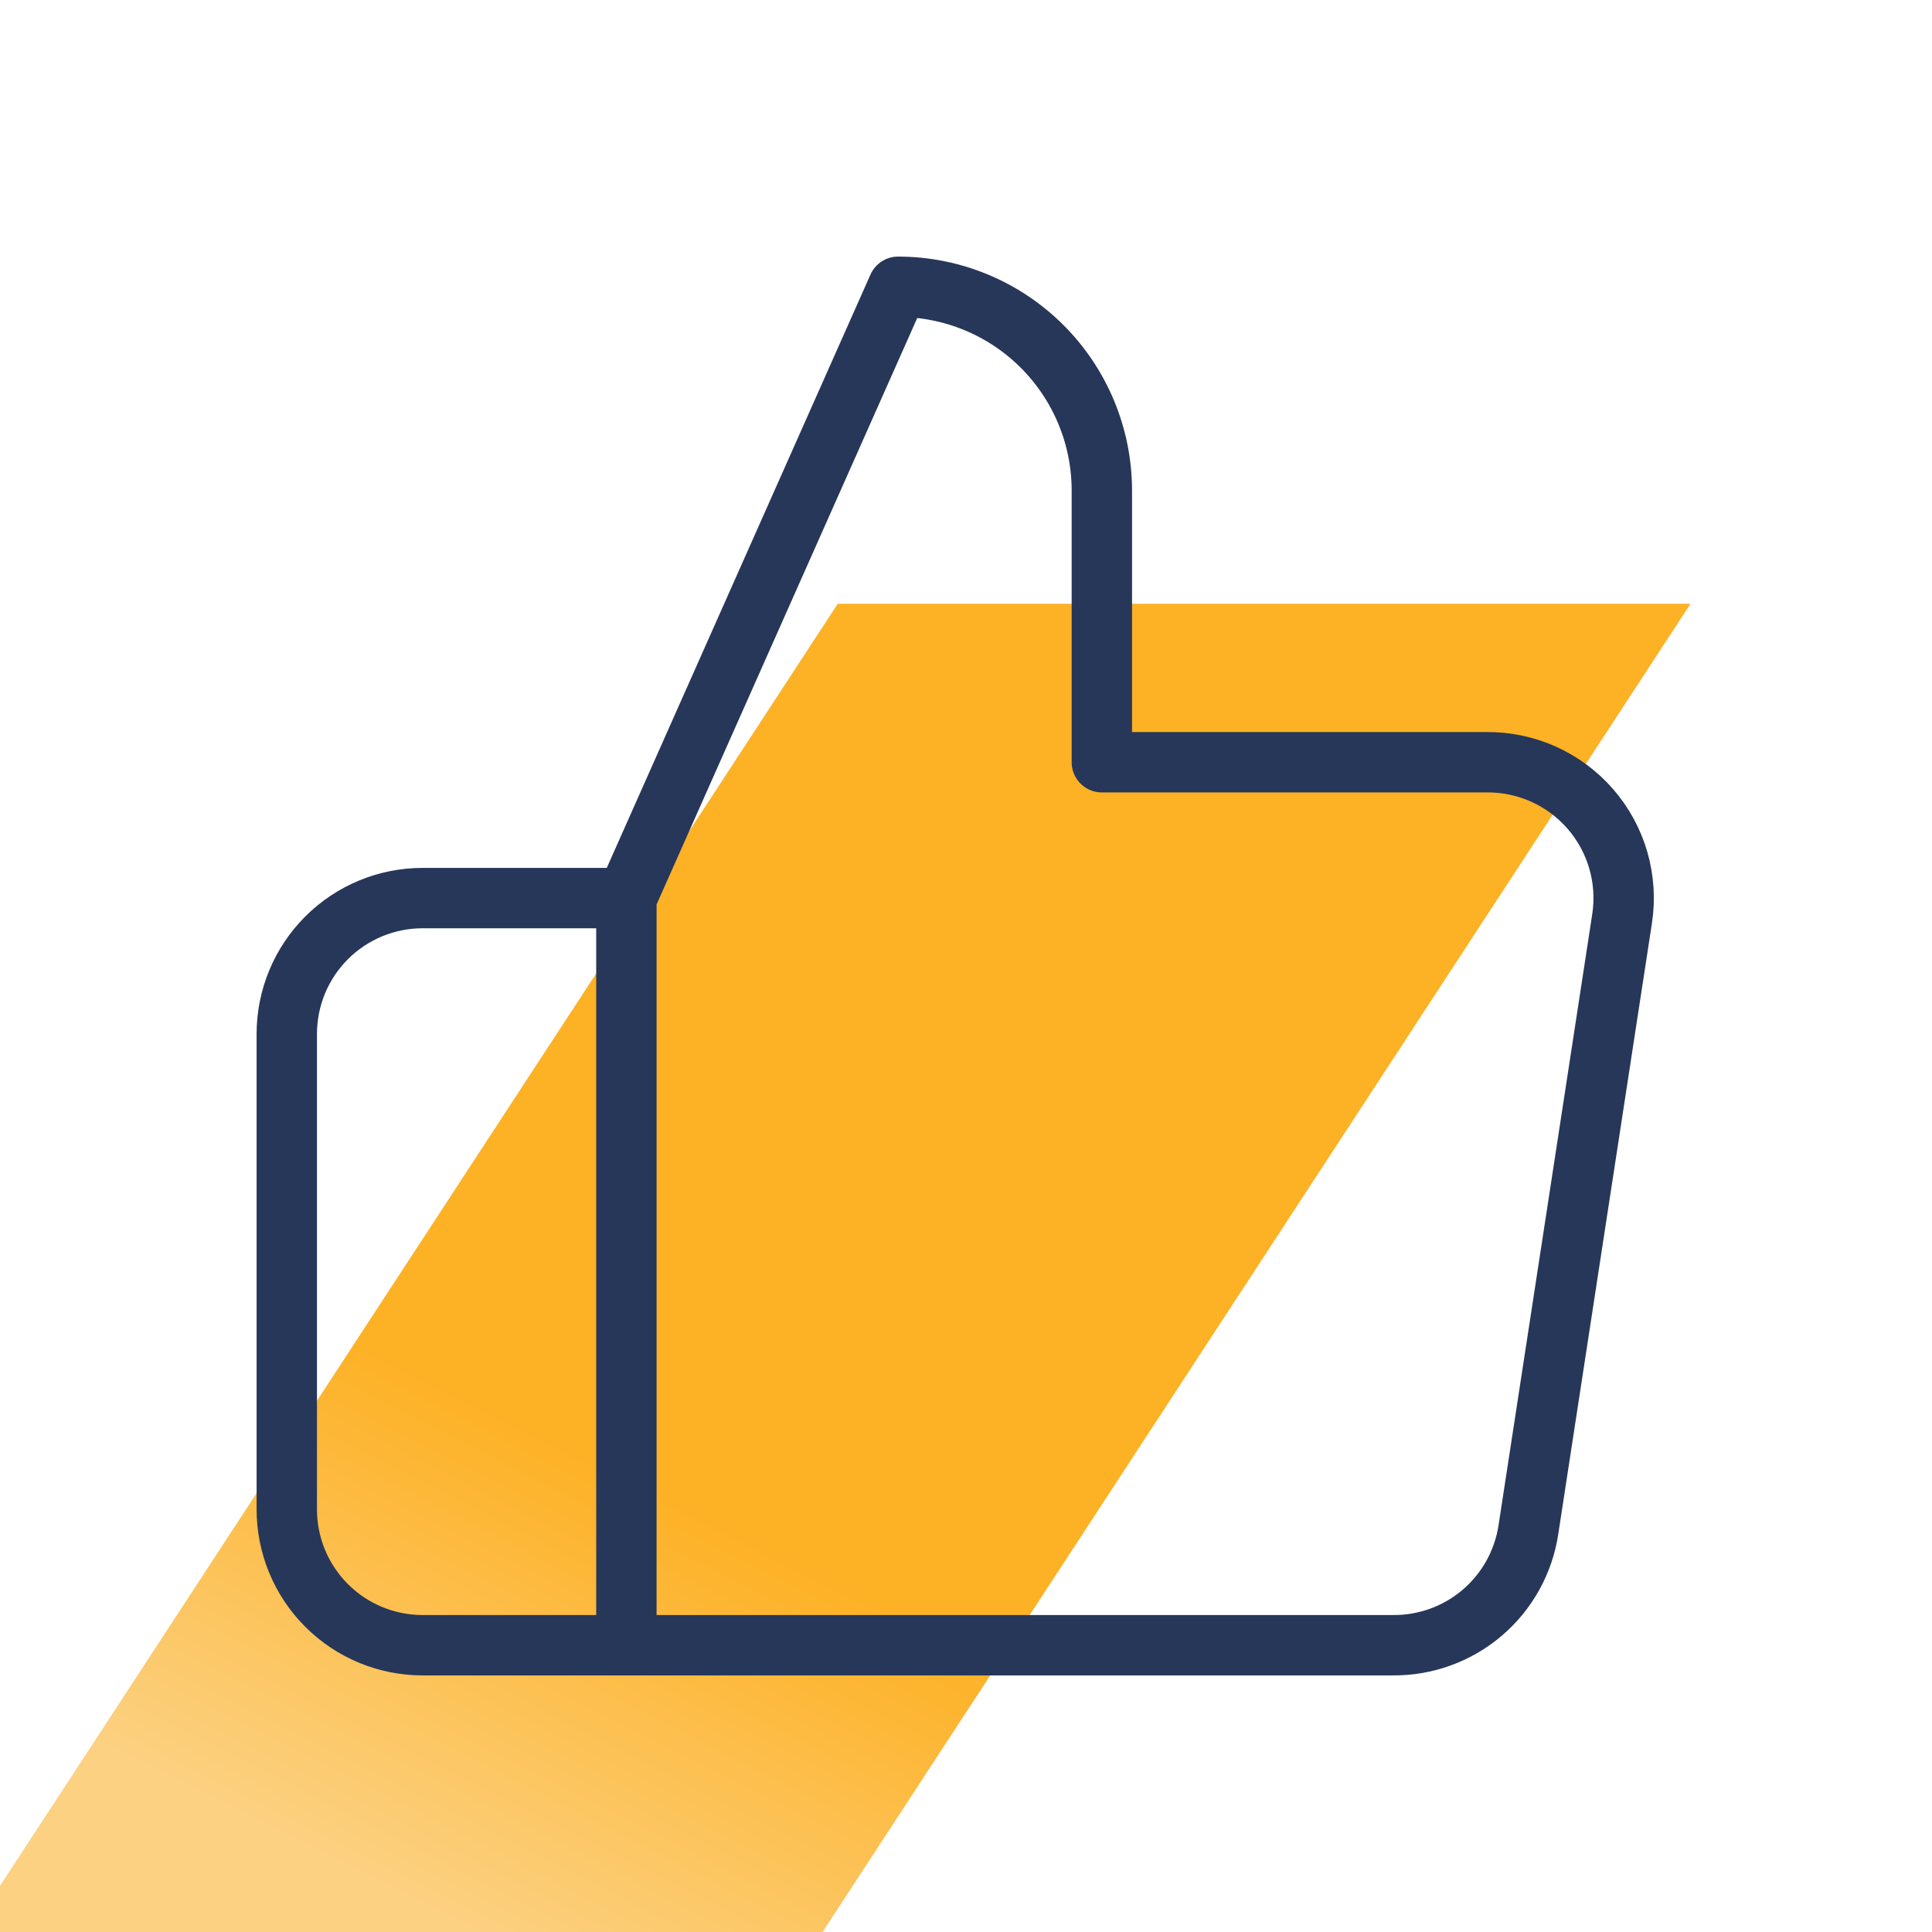
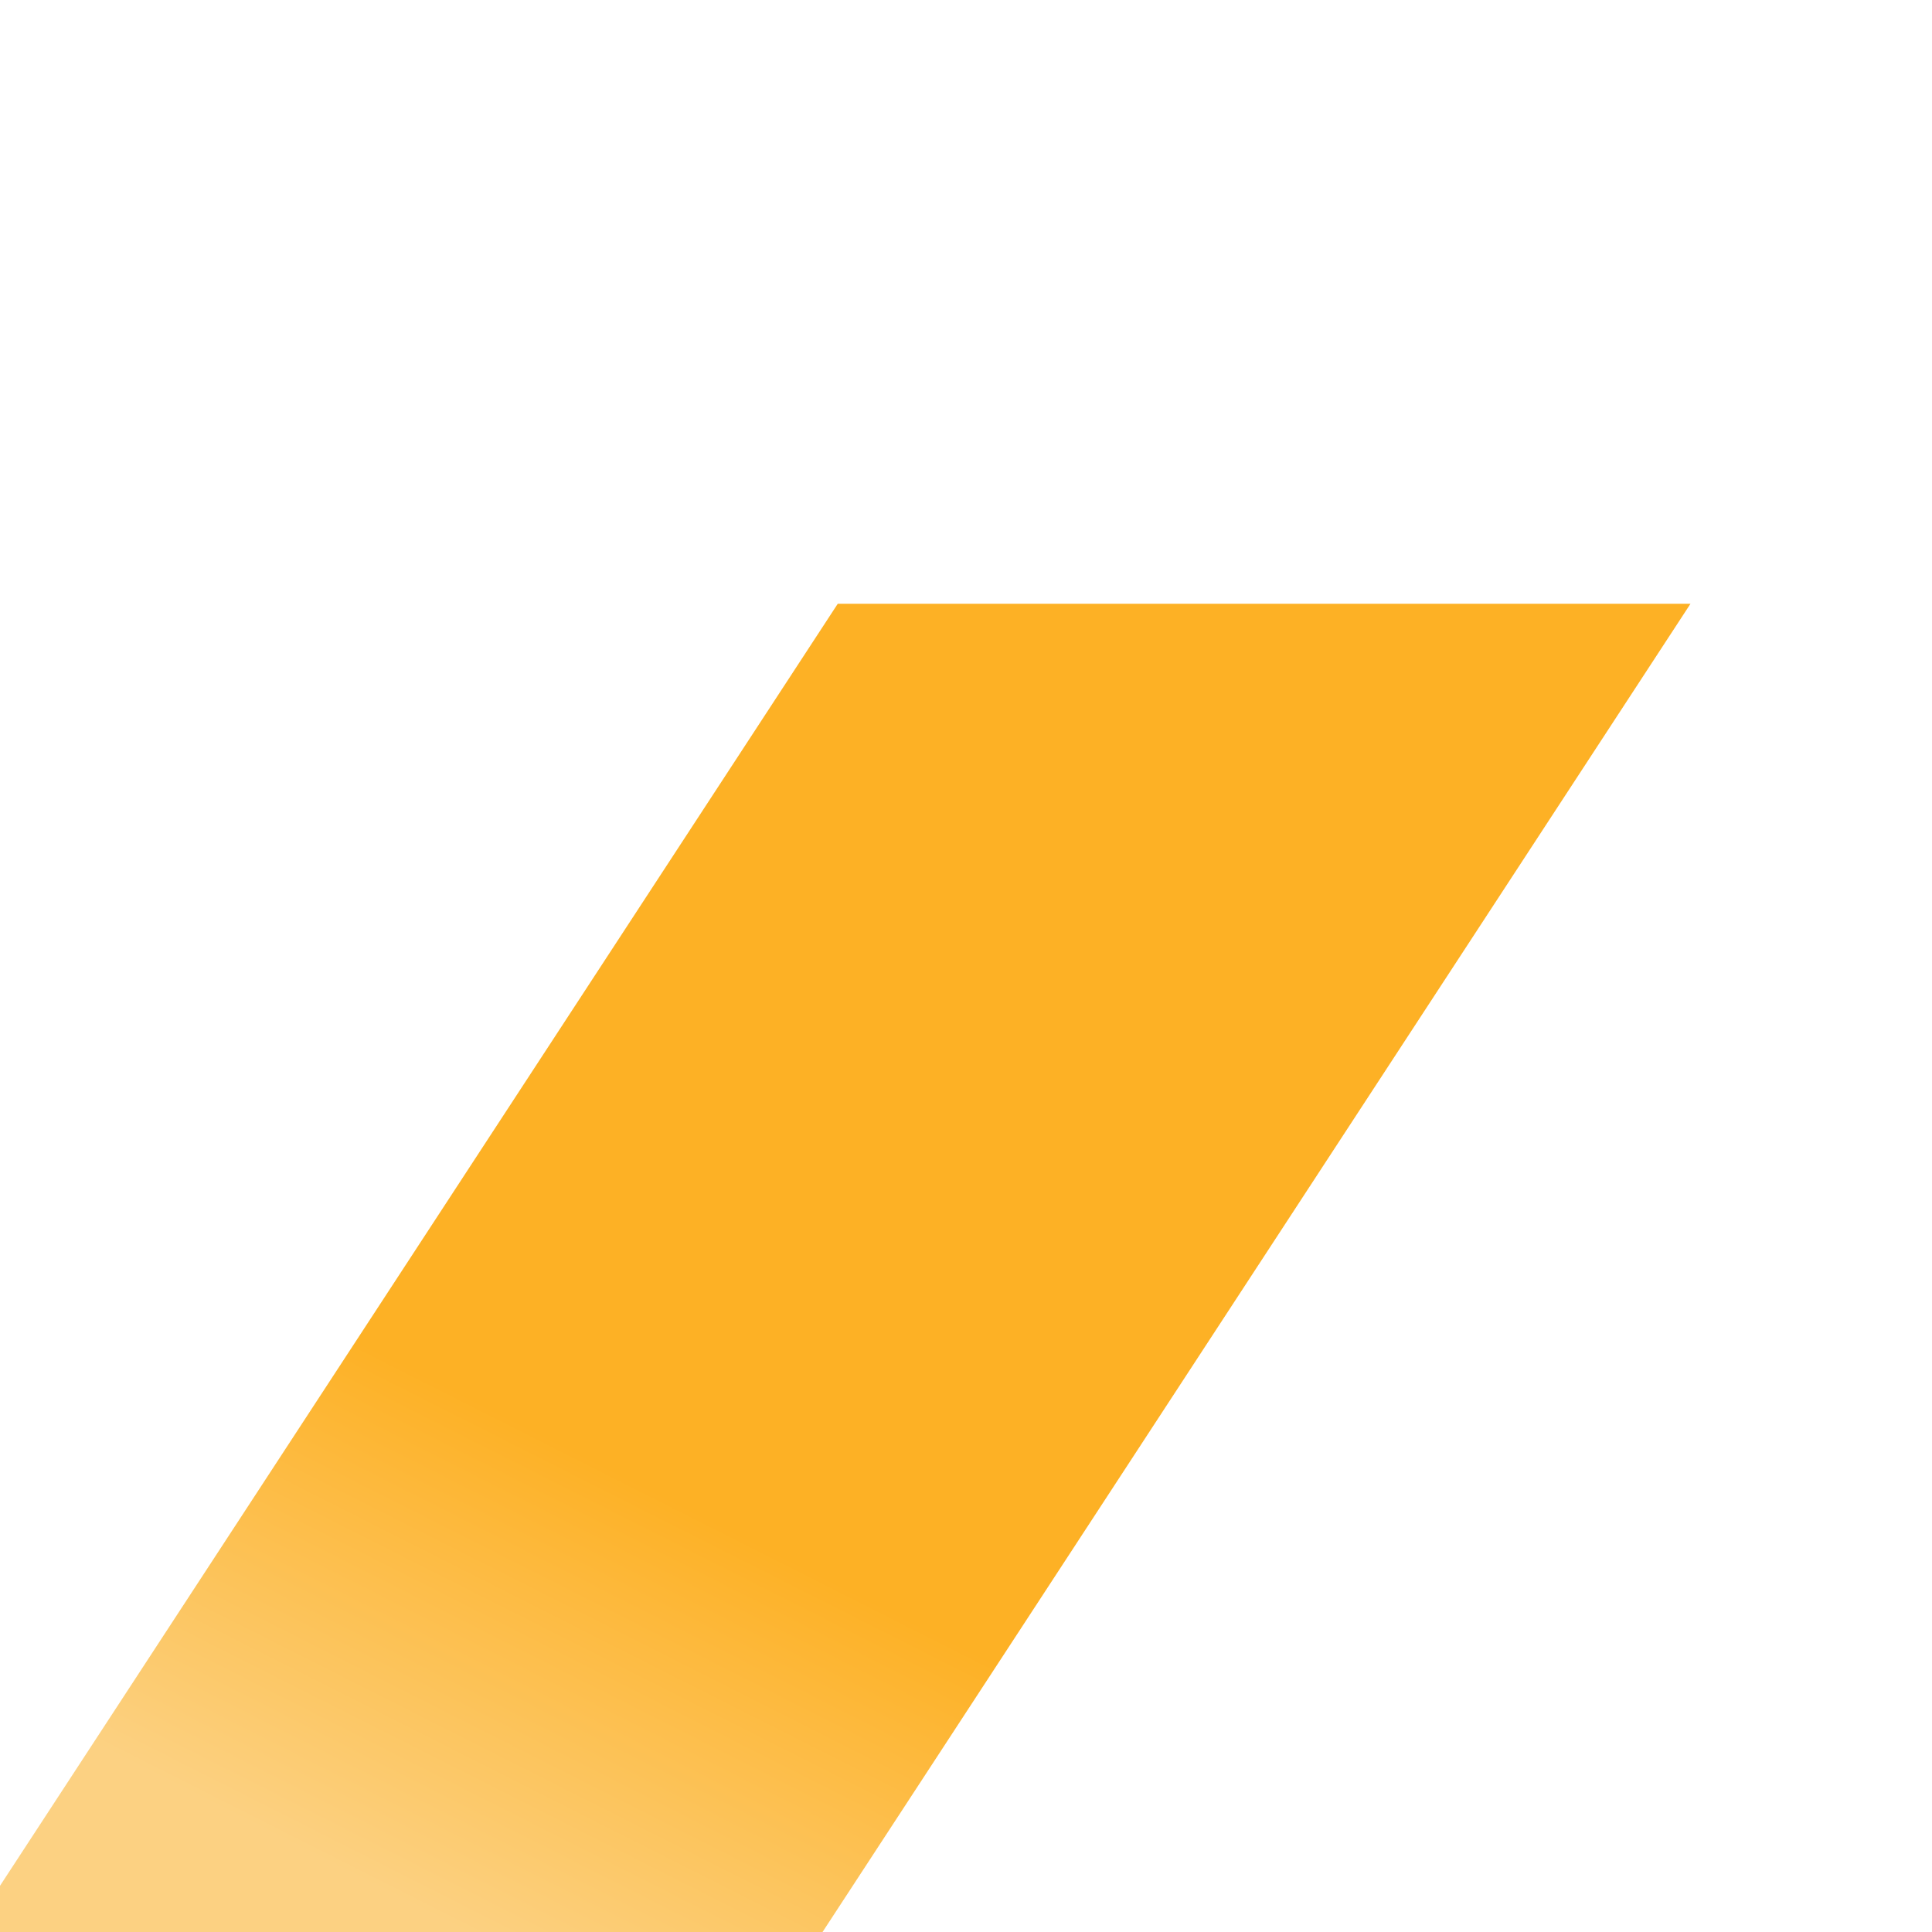
<svg xmlns="http://www.w3.org/2000/svg" width="64" height="64" viewBox="0 0 64 64" fill="none">
  <g clip-path="url(#clip0_391_296)">
-     <path d="M27.752 20H56L27.248 64H-1L27.752 20Z" fill="url(#paint0_linear_391_296)" />
-     <path d="M20.75 29.75L29.75 9.5C31.54 9.5 33.257 10.211 34.523 11.477C35.789 12.743 36.5 14.46 36.5 16.25V25.25H49.235C49.887 25.243 50.533 25.377 51.129 25.644C51.724 25.911 52.254 26.305 52.682 26.797C53.11 27.289 53.426 27.869 53.608 28.495C53.789 29.122 53.833 29.78 53.735 30.425L50.63 50.675C50.467 51.748 49.922 52.726 49.095 53.429C48.268 54.132 47.215 54.512 46.13 54.5H20.75M20.75 29.75V54.5M20.75 29.75H14C12.806 29.75 11.662 30.224 10.818 31.068C9.974 31.912 9.5 33.056 9.5 34.25V50C9.5 51.194 9.974 52.338 10.818 53.182C11.662 54.026 12.806 54.5 14 54.5H20.75" stroke="#273759" stroke-width="2" stroke-linecap="round" stroke-linejoin="round" />
+     <path d="M27.752 20H56L27.248 64H-1Z" fill="url(#paint0_linear_391_296)" />
  </g>
  <defs>
    <linearGradient id="paint0_linear_391_296" x1="19.957" y1="48.506" x2="12.794" y2="62.679" gradientUnits="userSpaceOnUse">
      <stop stop-color="#FDB125" />
      <stop offset="1" stop-color="#FCD182" />
    </linearGradient>
    <clipPath id="clip0_391_296">
      <rect width="64" height="64" fill="white" />
    </clipPath>
  </defs>
</svg>